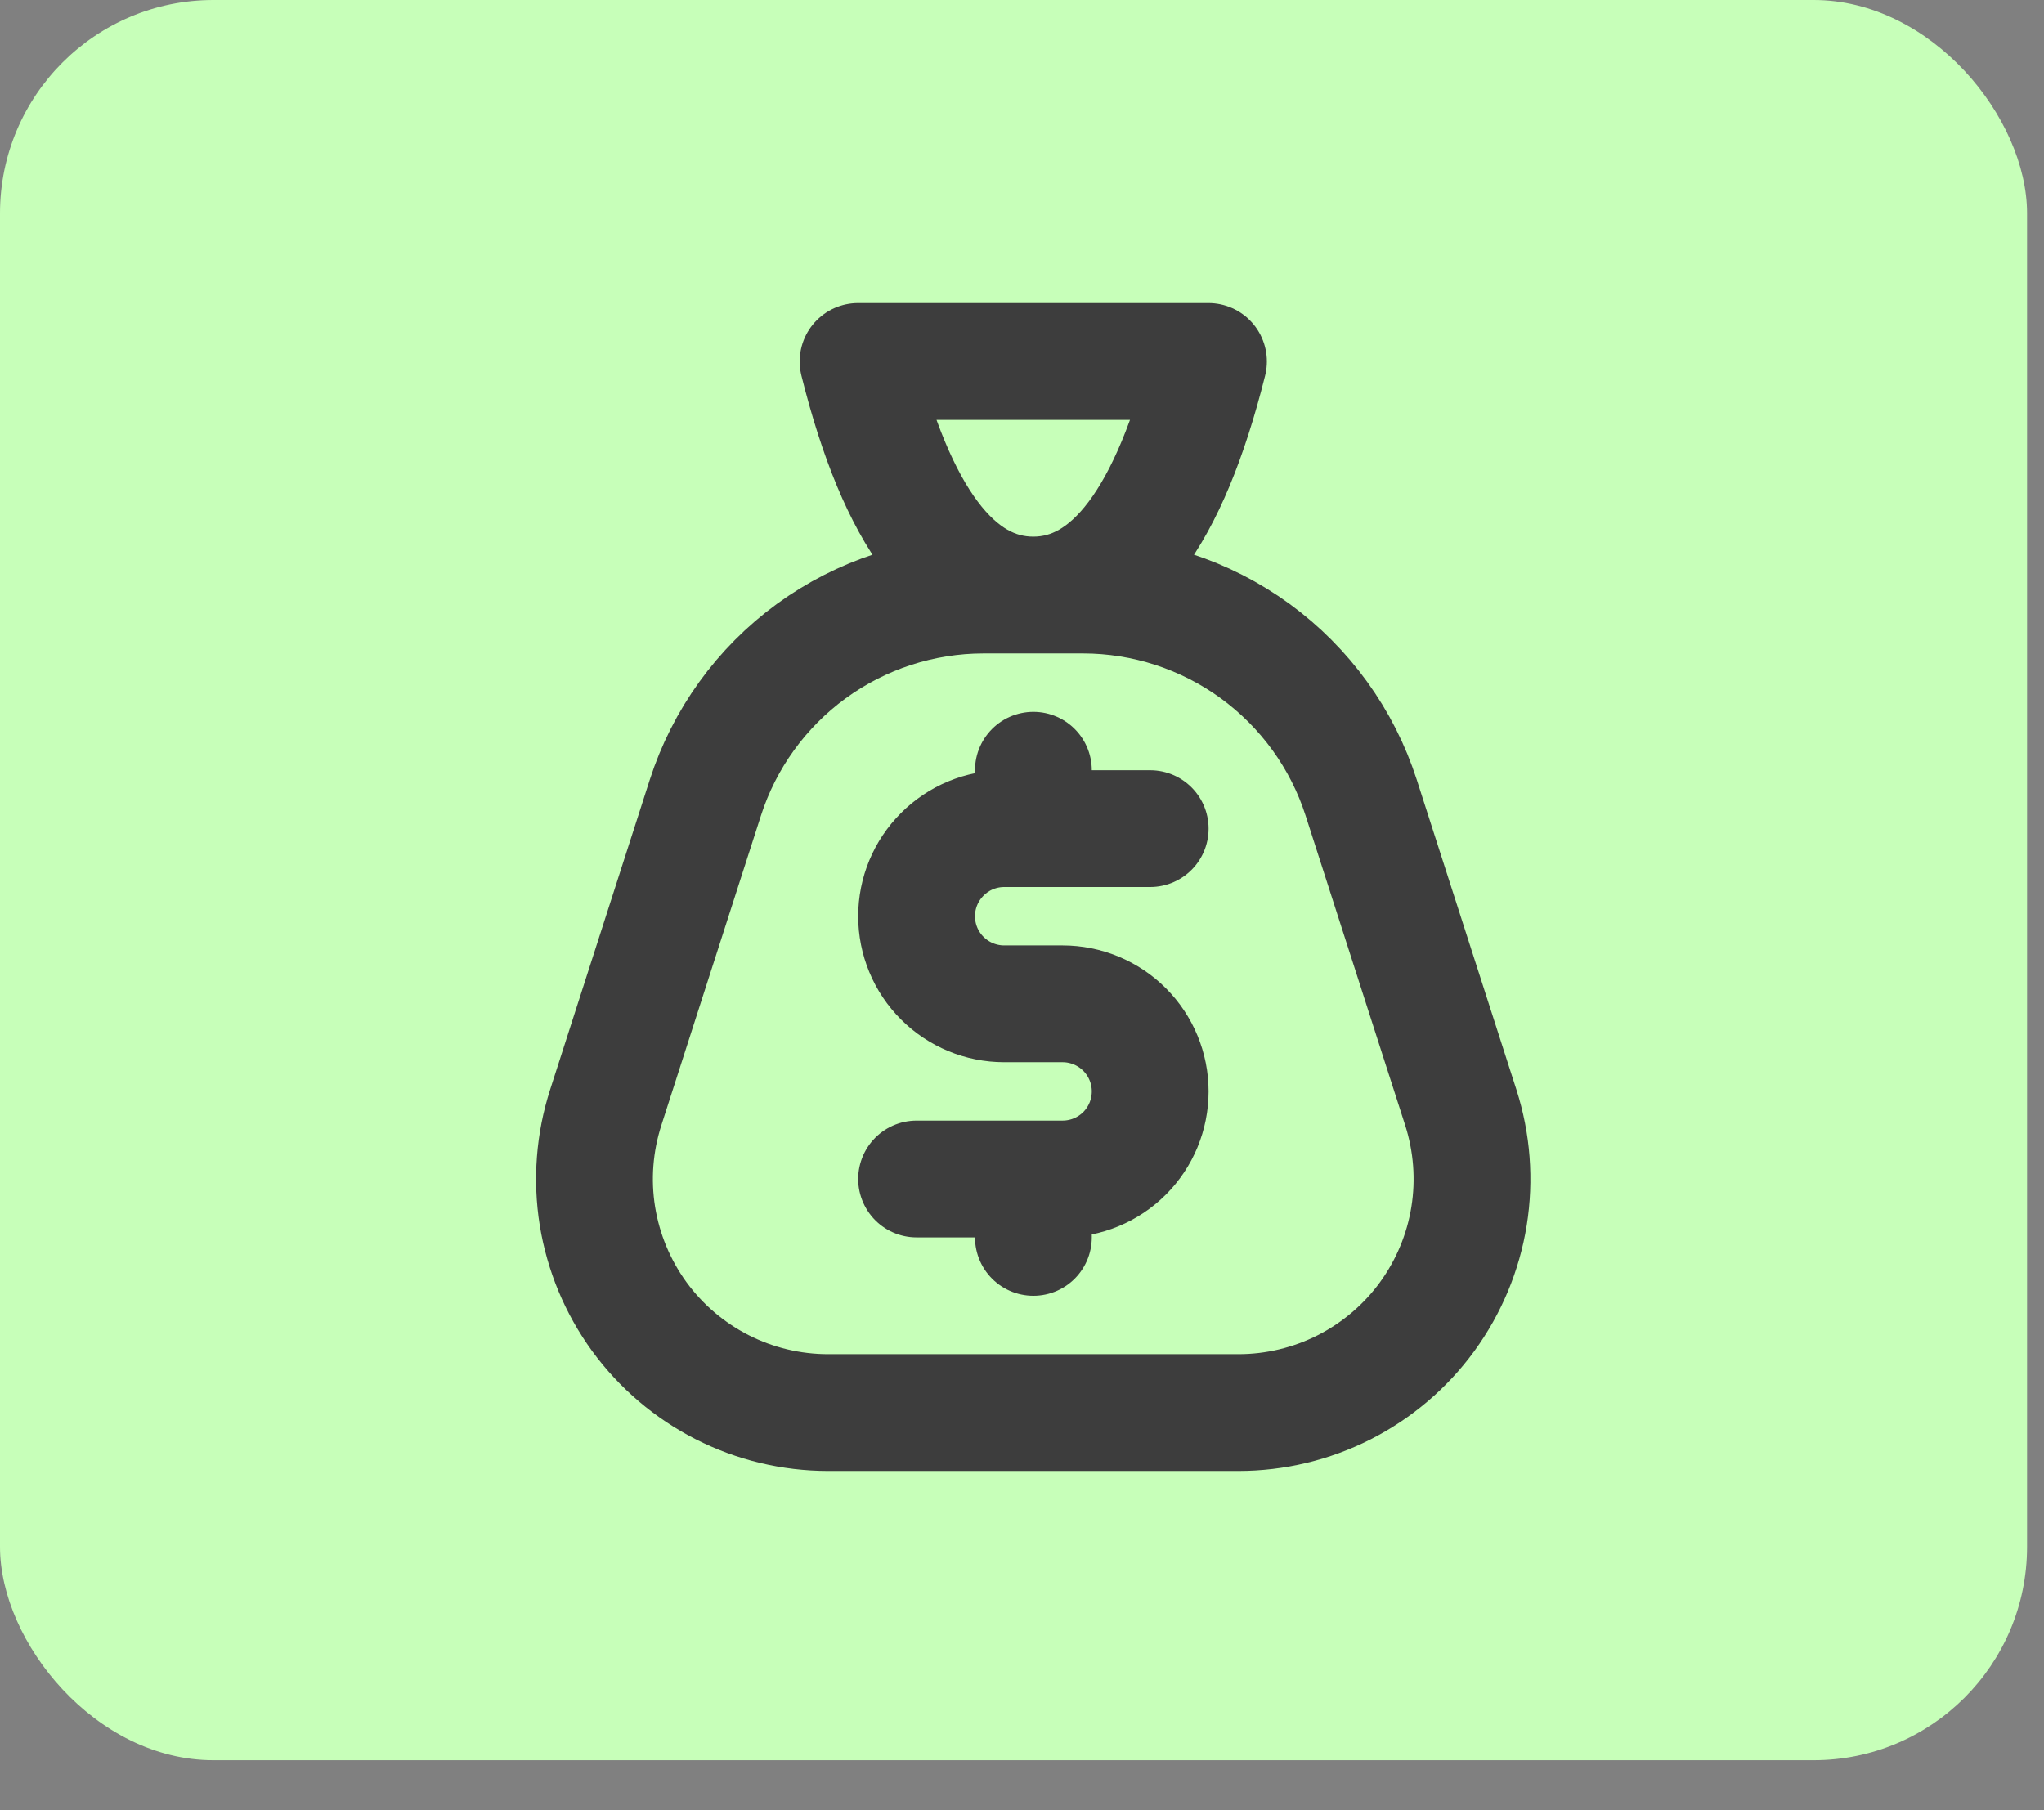
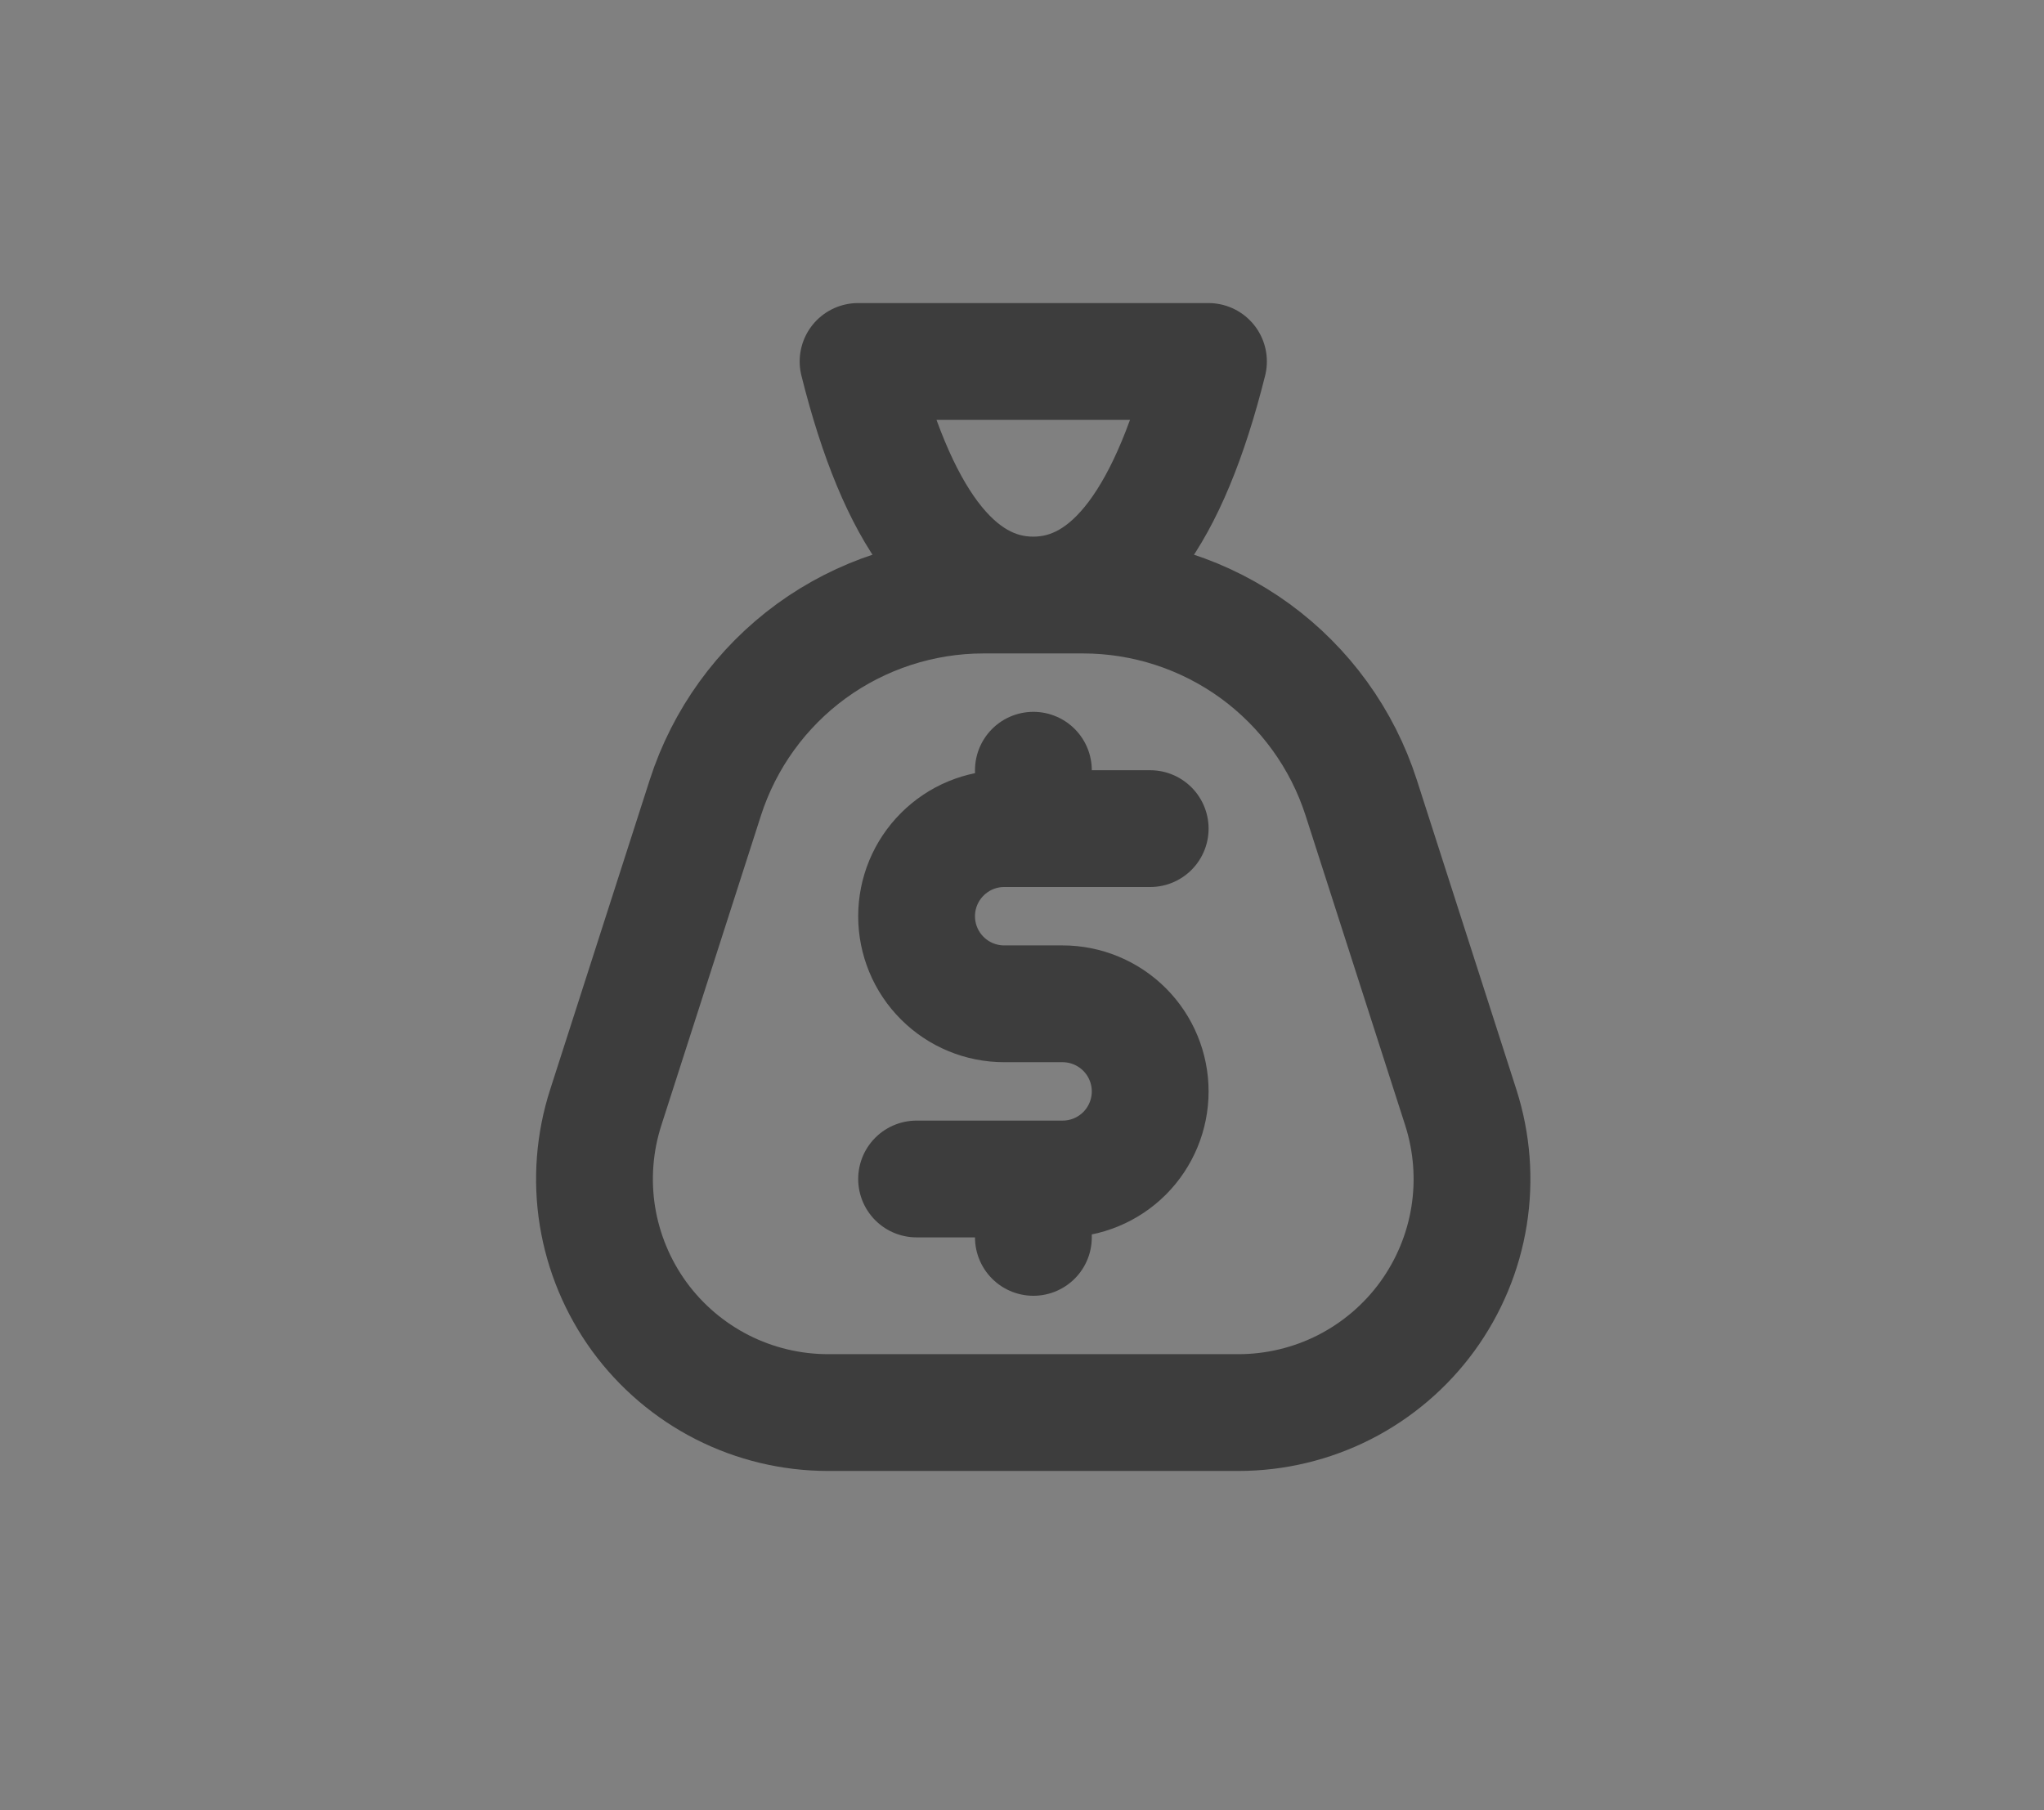
<svg xmlns="http://www.w3.org/2000/svg" width="35" height="31" viewBox="0 0 35 31" fill="none">
  <rect x="0" y="0" width="35" height="31" fill="#808080" stroke="none" />
-   <rect width="34.71" height="30.143" rx="3.654" fill="#C7FFB9" />
  <path d="M14.18 24.19H21.206C21.836 24.19 22.457 24.041 23.019 23.756C23.58 23.47 24.067 23.056 24.438 22.547C24.809 22.037 25.055 21.448 25.155 20.826C25.255 20.203 25.206 19.566 25.014 18.966L23.308 13.66C22.984 12.653 22.348 11.774 21.493 11.15C20.637 10.527 19.606 10.191 18.548 10.19H16.838C15.779 10.191 14.748 10.527 13.892 11.15C13.037 11.774 12.402 12.653 12.078 13.66L10.372 18.966C10.179 19.566 10.13 20.203 10.23 20.826C10.331 21.448 10.576 22.037 10.947 22.547C11.319 23.056 11.805 23.47 12.367 23.756C12.928 24.041 13.549 24.19 14.18 24.19ZM20.693 6.19C20.026 8.857 19.026 10.19 17.693 10.19C16.359 10.19 15.359 8.857 14.693 6.19H20.693Z" stroke="#3D3D3D" stroke-width="2" stroke-linecap="round" stroke-linejoin="round" />
  <path d="M19.695 14.19H17.195C16.797 14.19 16.416 14.348 16.135 14.63C15.853 14.911 15.695 15.293 15.695 15.69C15.695 16.088 15.853 16.47 16.135 16.751C16.416 17.032 16.797 17.19 17.195 17.19H18.195C18.593 17.19 18.975 17.349 19.256 17.63C19.537 17.911 19.695 18.293 19.695 18.69C19.695 19.088 19.537 19.47 19.256 19.751C18.975 20.032 18.593 20.19 18.195 20.19H15.695M17.695 13.19V14.19M17.695 20.19V21.19" stroke="#3D3D3D" stroke-width="2" stroke-linecap="round" stroke-linejoin="round" />
</svg>